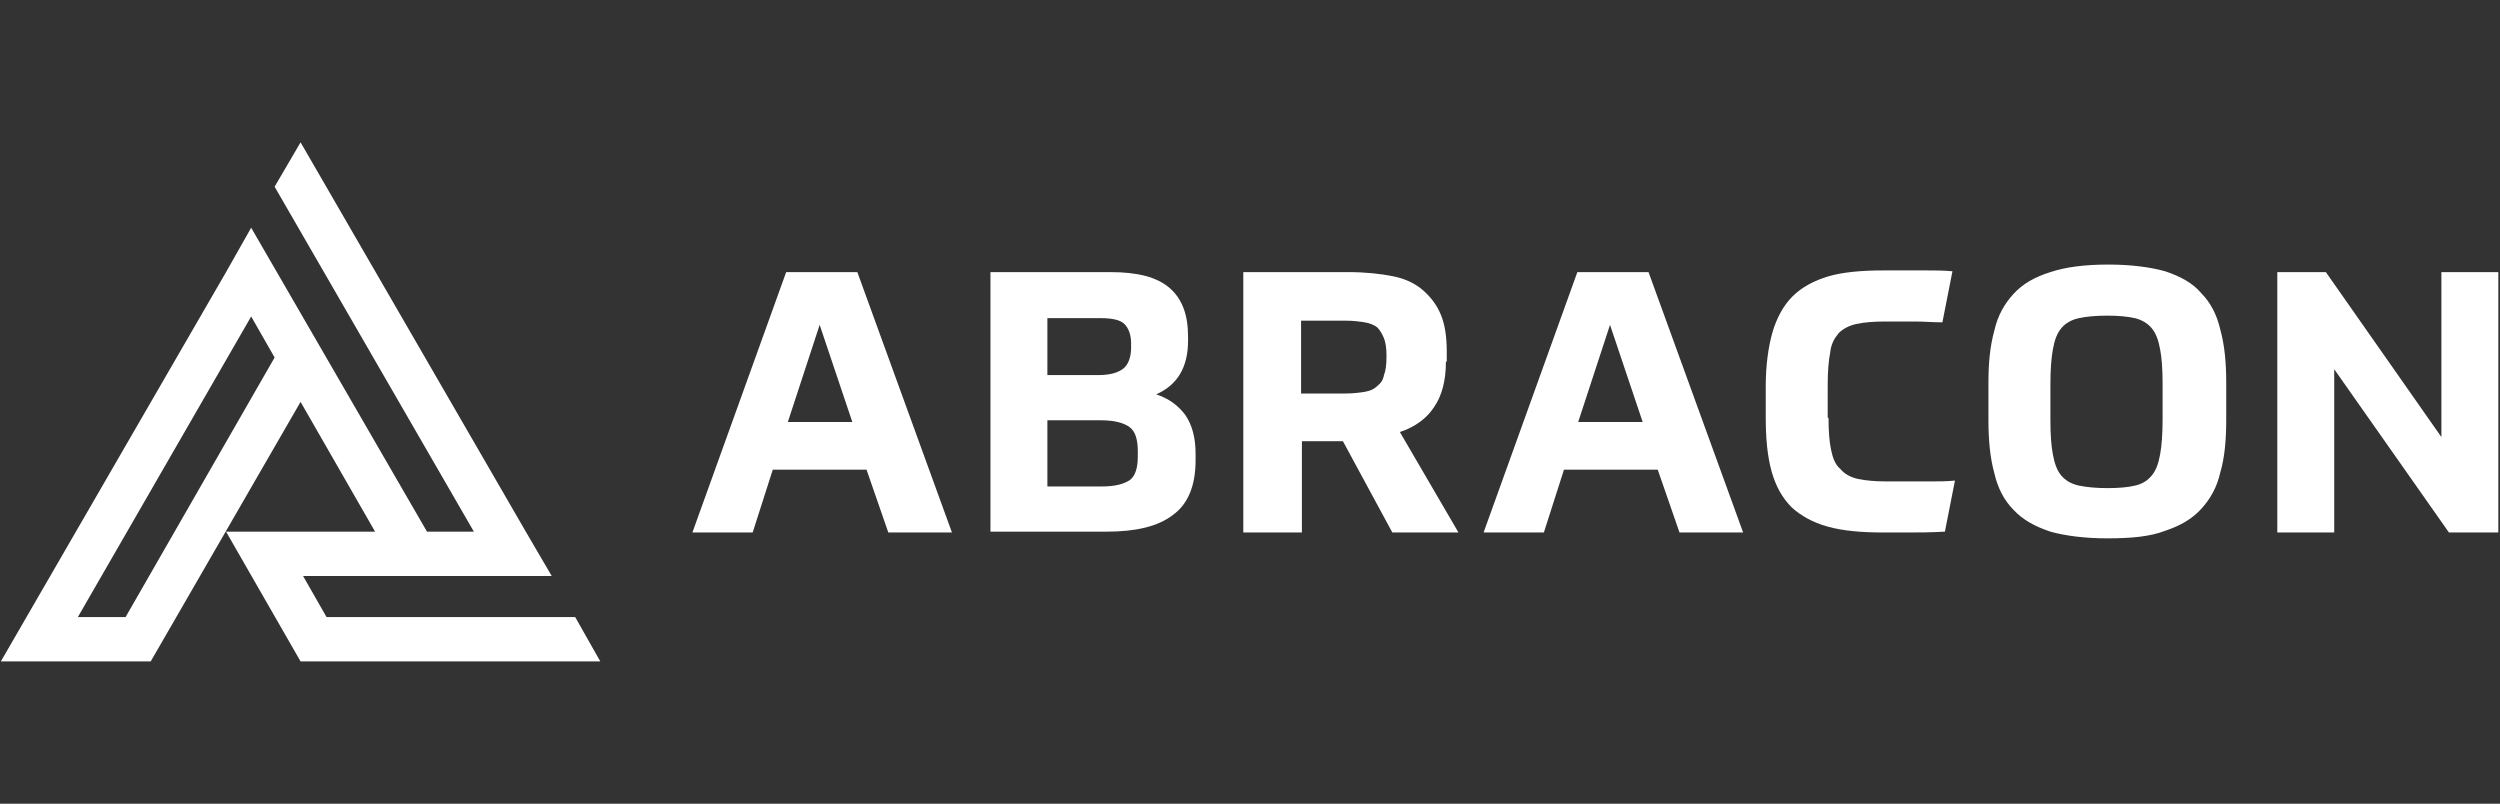
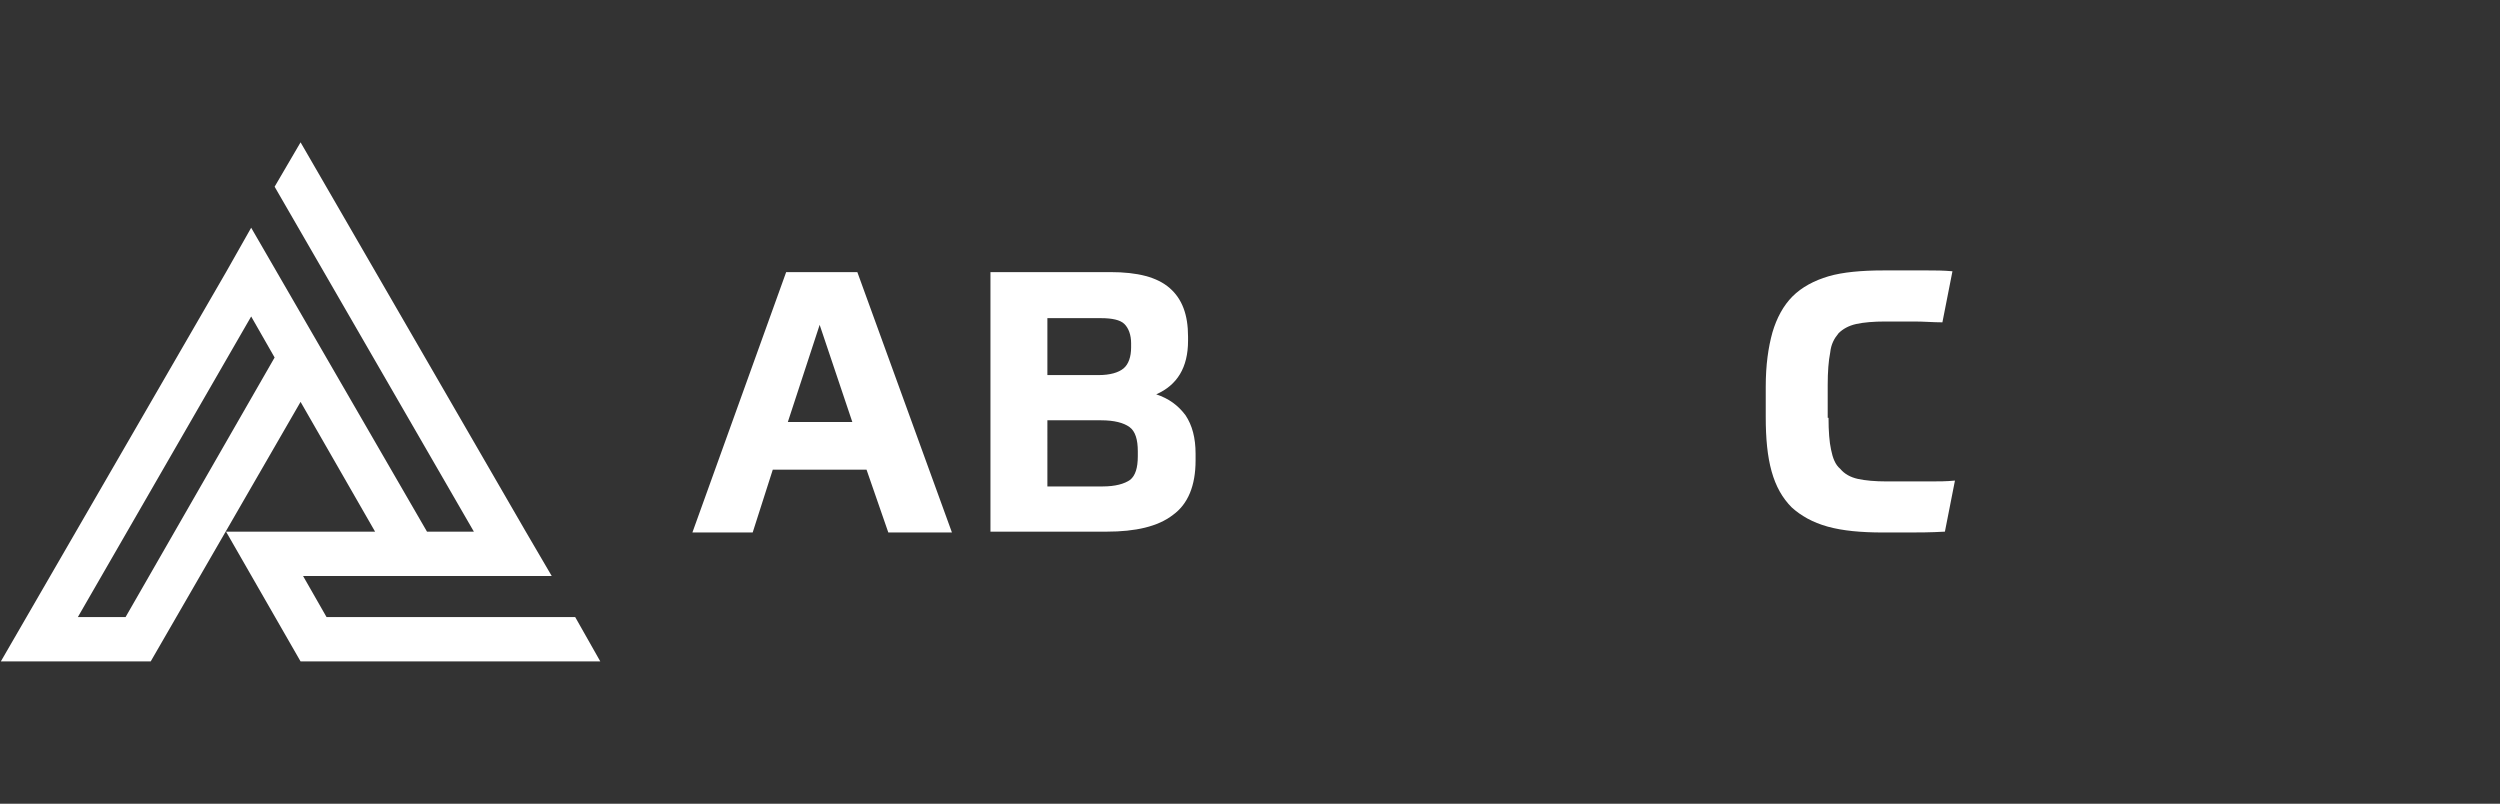
<svg xmlns="http://www.w3.org/2000/svg" id="Layer_1" style="enable-background:new 0 0 298.6 96;" version="1.1" viewBox="0 0 298.6 96" x="0px" xml:space="preserve" y="0px">
  <rect x="0" y="0" width="298.6" height="96" fill="#333333" stroke="none" />
  <style type="text/css">
	.st0{fill:#FFFFFF;}
</style>
  <g>
    <path class="st0" d="M68.7,73.7H39l-2.8-4.9h29.7l-3.1-5.3l0,0l0,0L35.9,17l-3.1,5.3l23.8,41.2H51L30,27.2l-3,5.3L0.1,79h15.2H18   l17.9-31l0,0l8.9,15.5l0,0H33.1H27L35.9,79h0.9h34.9L68.7,73.7z M15,73.7H9.3L30,37.8l2.8,4.9L15,73.7z" />
    <g>
      <g>
        <path class="st0" d="M103.5,56.1H92.3l-2.4,7.5h-7.2l11.2-31.1h8.5l11.3,31.1h-7.6L103.5,56.1z M94.1,50.4h7.7l-3.9-11.6     L94.1,50.4z" />
        <path class="st0" d="M118.3,32.5h14.3c3.3,0,5.6,0.6,7.1,1.9c1.5,1.3,2.2,3.2,2.2,5.8v0.5c0,3.2-1.3,5.3-3.8,6.4     c1.5,0.5,2.6,1.3,3.5,2.5c0.8,1.2,1.2,2.7,1.2,4.6V55c0,3-0.9,5.2-2.7,6.5c-1.8,1.4-4.5,2-7.9,2h-13.9     C118.3,63.5,118.3,32.5,118.3,32.5z M125.1,38v6.8h6.1c1.4,0,2.4-0.3,3-0.8s0.9-1.4,0.9-2.5V41c0-1-0.3-1.8-0.8-2.3     s-1.5-0.7-2.8-0.7H125.1z M125.1,58.1h6.6c1.5,0,2.6-0.3,3.3-0.8c0.6-0.5,0.9-1.4,0.9-2.8v-0.6c0-1.4-0.3-2.4-1-2.9     s-1.8-0.8-3.4-0.8h-6.4V58.1z" />
-         <path class="st0" d="M172.7,43.2c0,2.3-0.5,4.1-1.4,5.4c-0.9,1.4-2.3,2.4-4.1,3l7,12h-7.9l-5.9-10.9h-4.9v10.9h-7V32.5H161     c2.1,0,3.9,0.2,5.4,0.5s2.7,0.9,3.6,1.7c0.9,0.8,1.6,1.7,2.1,2.9s0.7,2.7,0.7,4.4v1.2H172.7z M165.6,42.4c0-0.8-0.1-1.5-0.3-2     s-0.5-1-0.8-1.3c-0.4-0.3-0.9-0.5-1.5-0.6s-1.4-0.2-2.3-0.2h-5.3V47h5.3c0.9,0,1.7-0.1,2.3-0.2c0.6-0.1,1.1-0.3,1.5-0.7     c0.4-0.3,0.7-0.7,0.8-1.3c0.2-0.5,0.3-1.2,0.3-2.1V42.4z" />
-         <path class="st0" d="M198,56.1h-11.2l-2.4,7.5h-7.2l11.2-31.1h8.5l11.3,31.1h-7.6L198,56.1z M188.5,50.4h7.7l-3.9-11.6     L188.5,50.4z" />
        <path class="st0" d="M218.4,49.9c0,1.6,0.1,2.9,0.3,3.8c0.2,1,0.5,1.8,1.1,2.3c0.5,0.6,1.2,1,2.1,1.2c0.9,0.2,2.1,0.3,3.4,0.3     c0.5,0,1,0,1.5,0s1.1,0,1.7,0c0.6,0,1.3,0,2.2,0c0.8,0,1.8,0,2.8-0.1l-1.2,6.1c-1.8,0.1-3.2,0.1-4.3,0.1s-2.1,0-3.1,0     c-2.6,0-4.8-0.2-6.6-0.7s-3.2-1.3-4.3-2.3c-1.1-1.1-1.9-2.5-2.4-4.3s-0.7-3.9-0.7-6.5v-3.6c0-2.6,0.3-4.7,0.8-6.5     c0.5-1.7,1.3-3.2,2.4-4.3c1.1-1.1,2.6-1.9,4.3-2.4s4-0.7,6.5-0.7c0.4,0,0.9,0,1.4,0s1.1,0,1.8,0s1.4,0,2.2,0s1.8,0,2.9,0.1     l-1.2,6.1c-1.1,0-2.2-0.1-3.4-0.1s-2.3,0-3.4,0c-1.4,0-2.6,0.1-3.5,0.3s-1.6,0.6-2.1,1.1c-0.5,0.6-0.9,1.3-1,2.3     c-0.2,1-0.3,2.3-0.3,3.9v3.9H218.4z" />
-         <path class="st0" d="M251.7,64.3c-2.7,0-5-0.3-6.8-0.8c-1.8-0.6-3.3-1.4-4.4-2.6c-1.1-1.1-1.9-2.6-2.3-4.4     c-0.5-1.8-0.7-3.9-0.7-6.3v-4.5c0-2.4,0.2-4.4,0.7-6.2c0.4-1.8,1.2-3.2,2.3-4.4s2.5-2,4.4-2.6c1.8-0.6,4.1-0.9,6.9-0.9     c2.7,0,5,0.3,6.8,0.8c1.8,0.6,3.3,1.4,4.3,2.6c1.1,1.1,1.9,2.6,2.3,4.4c0.5,1.8,0.7,3.9,0.7,6.3v4.5c0,2.4-0.2,4.5-0.7,6.2     c-0.4,1.8-1.2,3.2-2.3,4.4c-1.1,1.2-2.5,2-4.3,2.6C256.8,64.1,254.5,64.3,251.7,64.3z M251.7,58.3c1.4,0,2.5-0.1,3.3-0.3     c0.9-0.2,1.5-0.6,2-1.2c0.5-0.6,0.8-1.4,1-2.5s0.3-2.5,0.3-4.2v-4.3c0-1.7-0.1-3.1-0.3-4.1c-0.2-1.1-0.5-1.9-1-2.5s-1.2-1-2-1.2     c-0.9-0.2-2-0.3-3.3-0.3s-2.5,0.1-3.4,0.3s-1.6,0.6-2.1,1.2c-0.5,0.6-0.8,1.4-1,2.5s-0.3,2.5-0.3,4.2v4.3c0,1.7,0.1,3.1,0.3,4.1     c0.2,1.1,0.5,1.9,1,2.5s1.2,1,2.1,1.2C249.3,58.2,250.4,58.3,251.7,58.3z" />
-         <path class="st0" d="M277.8,32.5l13.8,19.7V32.5h6.8v31.1h-5.9l-13.7-19.5v19.5H272V32.5H277.8z" />
      </g>
    </g>
  </g>
</svg>